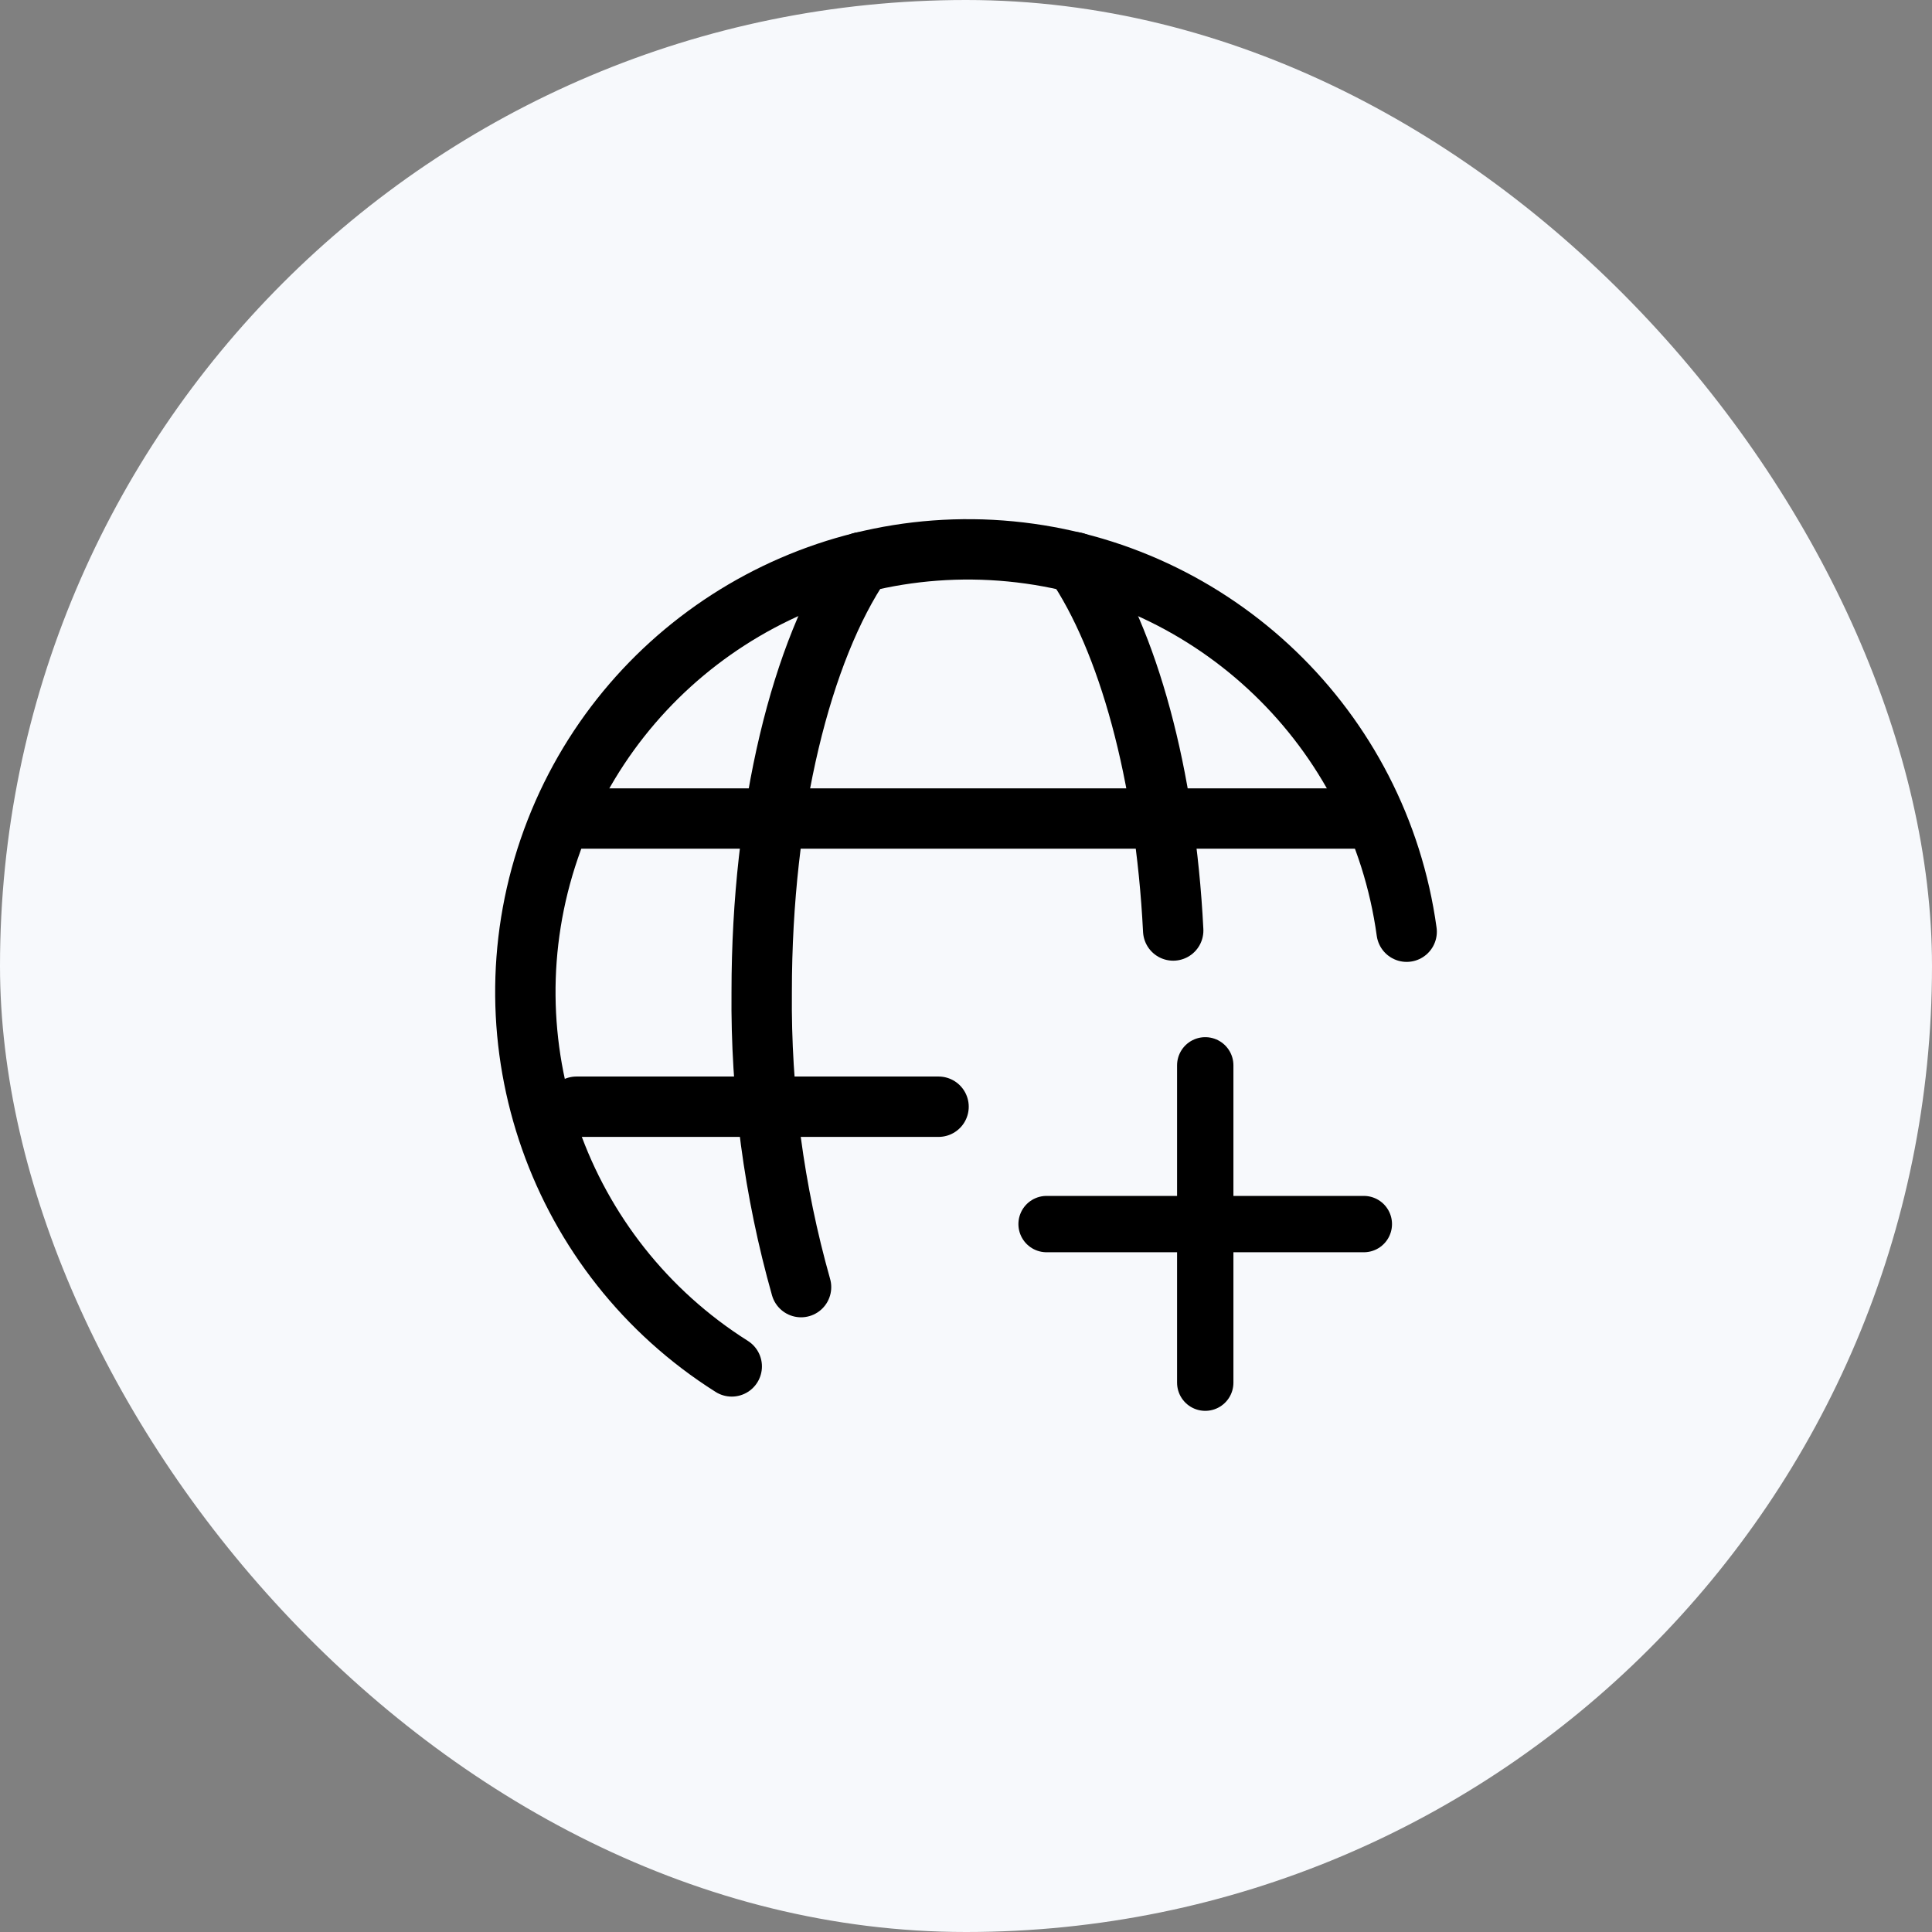
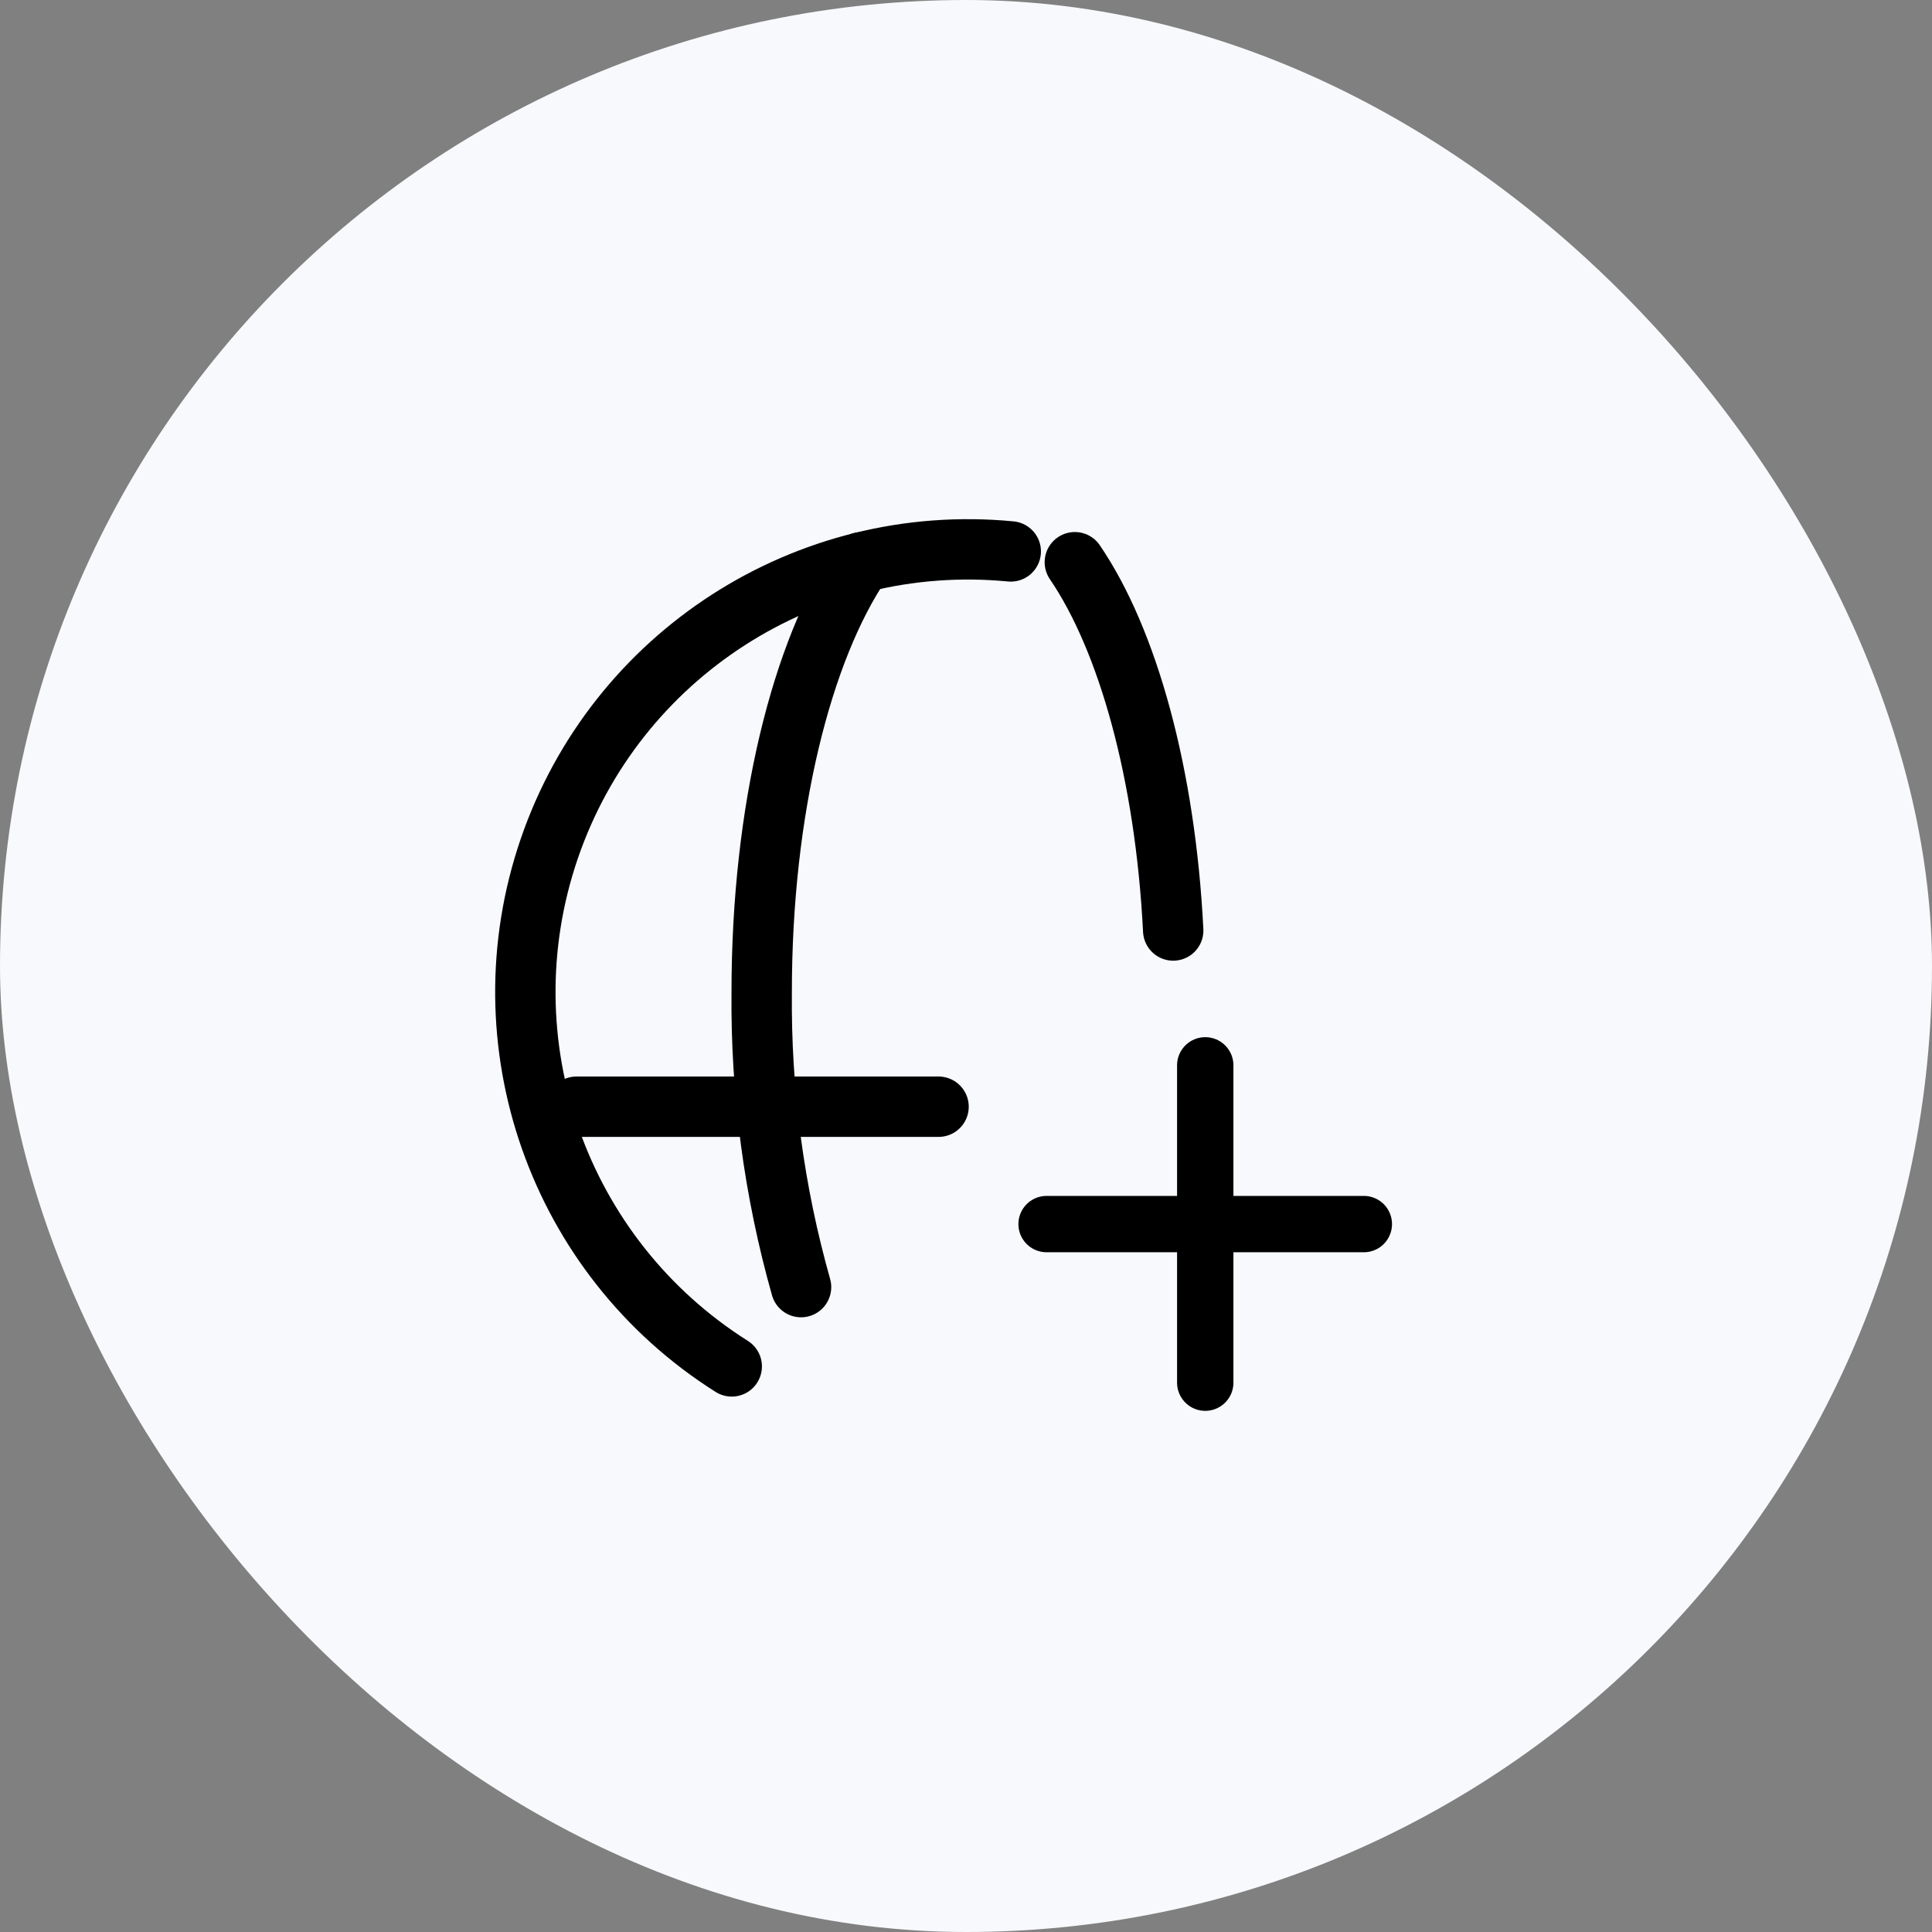
<svg xmlns="http://www.w3.org/2000/svg" width="24" height="24" viewBox="0 0 24 24" fill="none">
  <rect x="0" y="0" width="24" height="24" fill="#808080" stroke="none" />
  <rect width="24" height="24" rx="12" fill="#F7F9FC" />
-   <path d="M9.09 16.974C6.936 15.614 5.998 12.953 6.823 10.543C7.648 8.133 10.02 6.605 12.556 6.85C15.092 7.096 17.127 9.05 17.474 11.574" stroke="black" stroke-width="0.75" stroke-linecap="round" stroke-linejoin="round" />
+   <path d="M9.09 16.974C6.936 15.614 5.998 12.953 6.823 10.543C7.648 8.133 10.02 6.605 12.556 6.85" stroke="black" stroke-width="0.75" stroke-linecap="round" stroke-linejoin="round" />
  <path d="M9.951 15.989C9.614 14.796 9.45 13.562 9.462 12.323C9.462 10.058 9.96 8.076 10.703 6.984" stroke="black" stroke-width="0.75" stroke-linecap="round" stroke-linejoin="round" />
-   <path d="M7.168 10.168H16.883" stroke="black" stroke-width="0.75" stroke-linecap="round" stroke-linejoin="round" />
  <path d="M7.161 13.748H11.659" stroke="black" stroke-width="0.75" stroke-linecap="round" stroke-linejoin="round" />
  <path d="M13.352 6.984C14.011 7.951 14.476 9.617 14.574 11.559" stroke="black" stroke-width="0.75" stroke-linecap="round" stroke-linejoin="round" />
  <path d="M13.001 15.206L16.942 15.206" stroke="black" stroke-width="0.7" stroke-linecap="round" />
  <path d="M14.972 17.176V13.234" stroke="black" stroke-width="0.7" stroke-linecap="round" />
</svg>